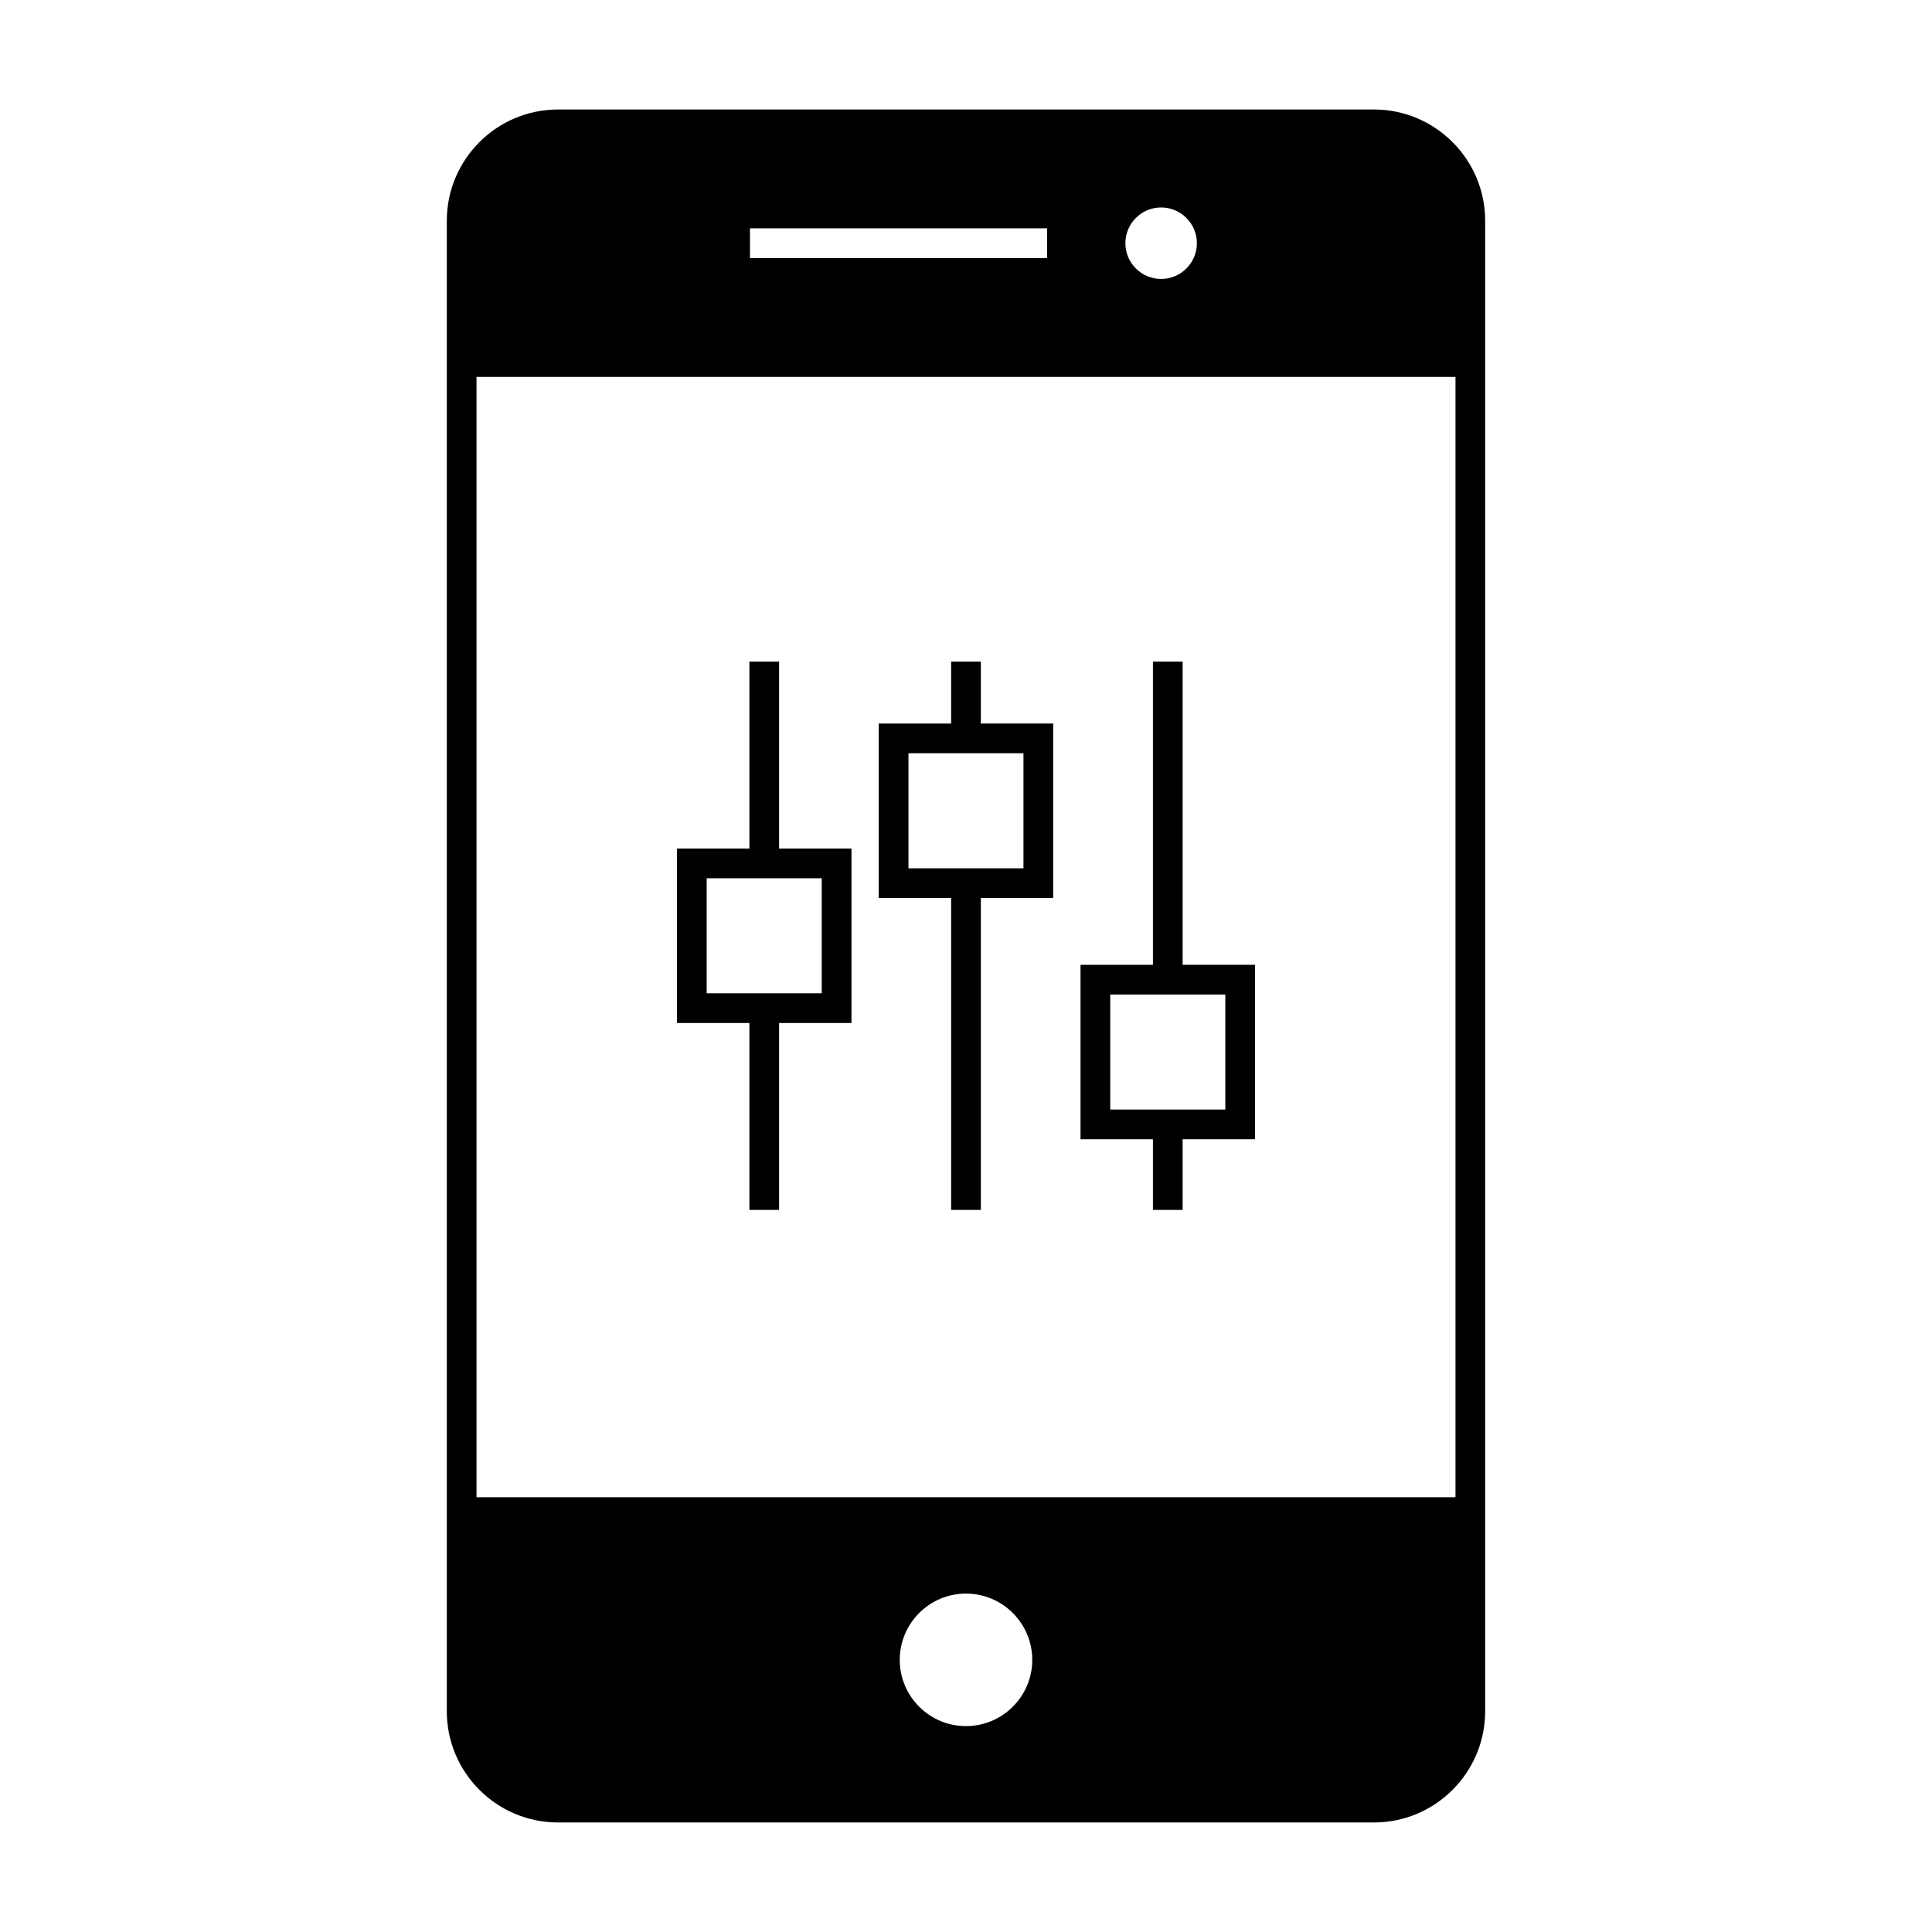
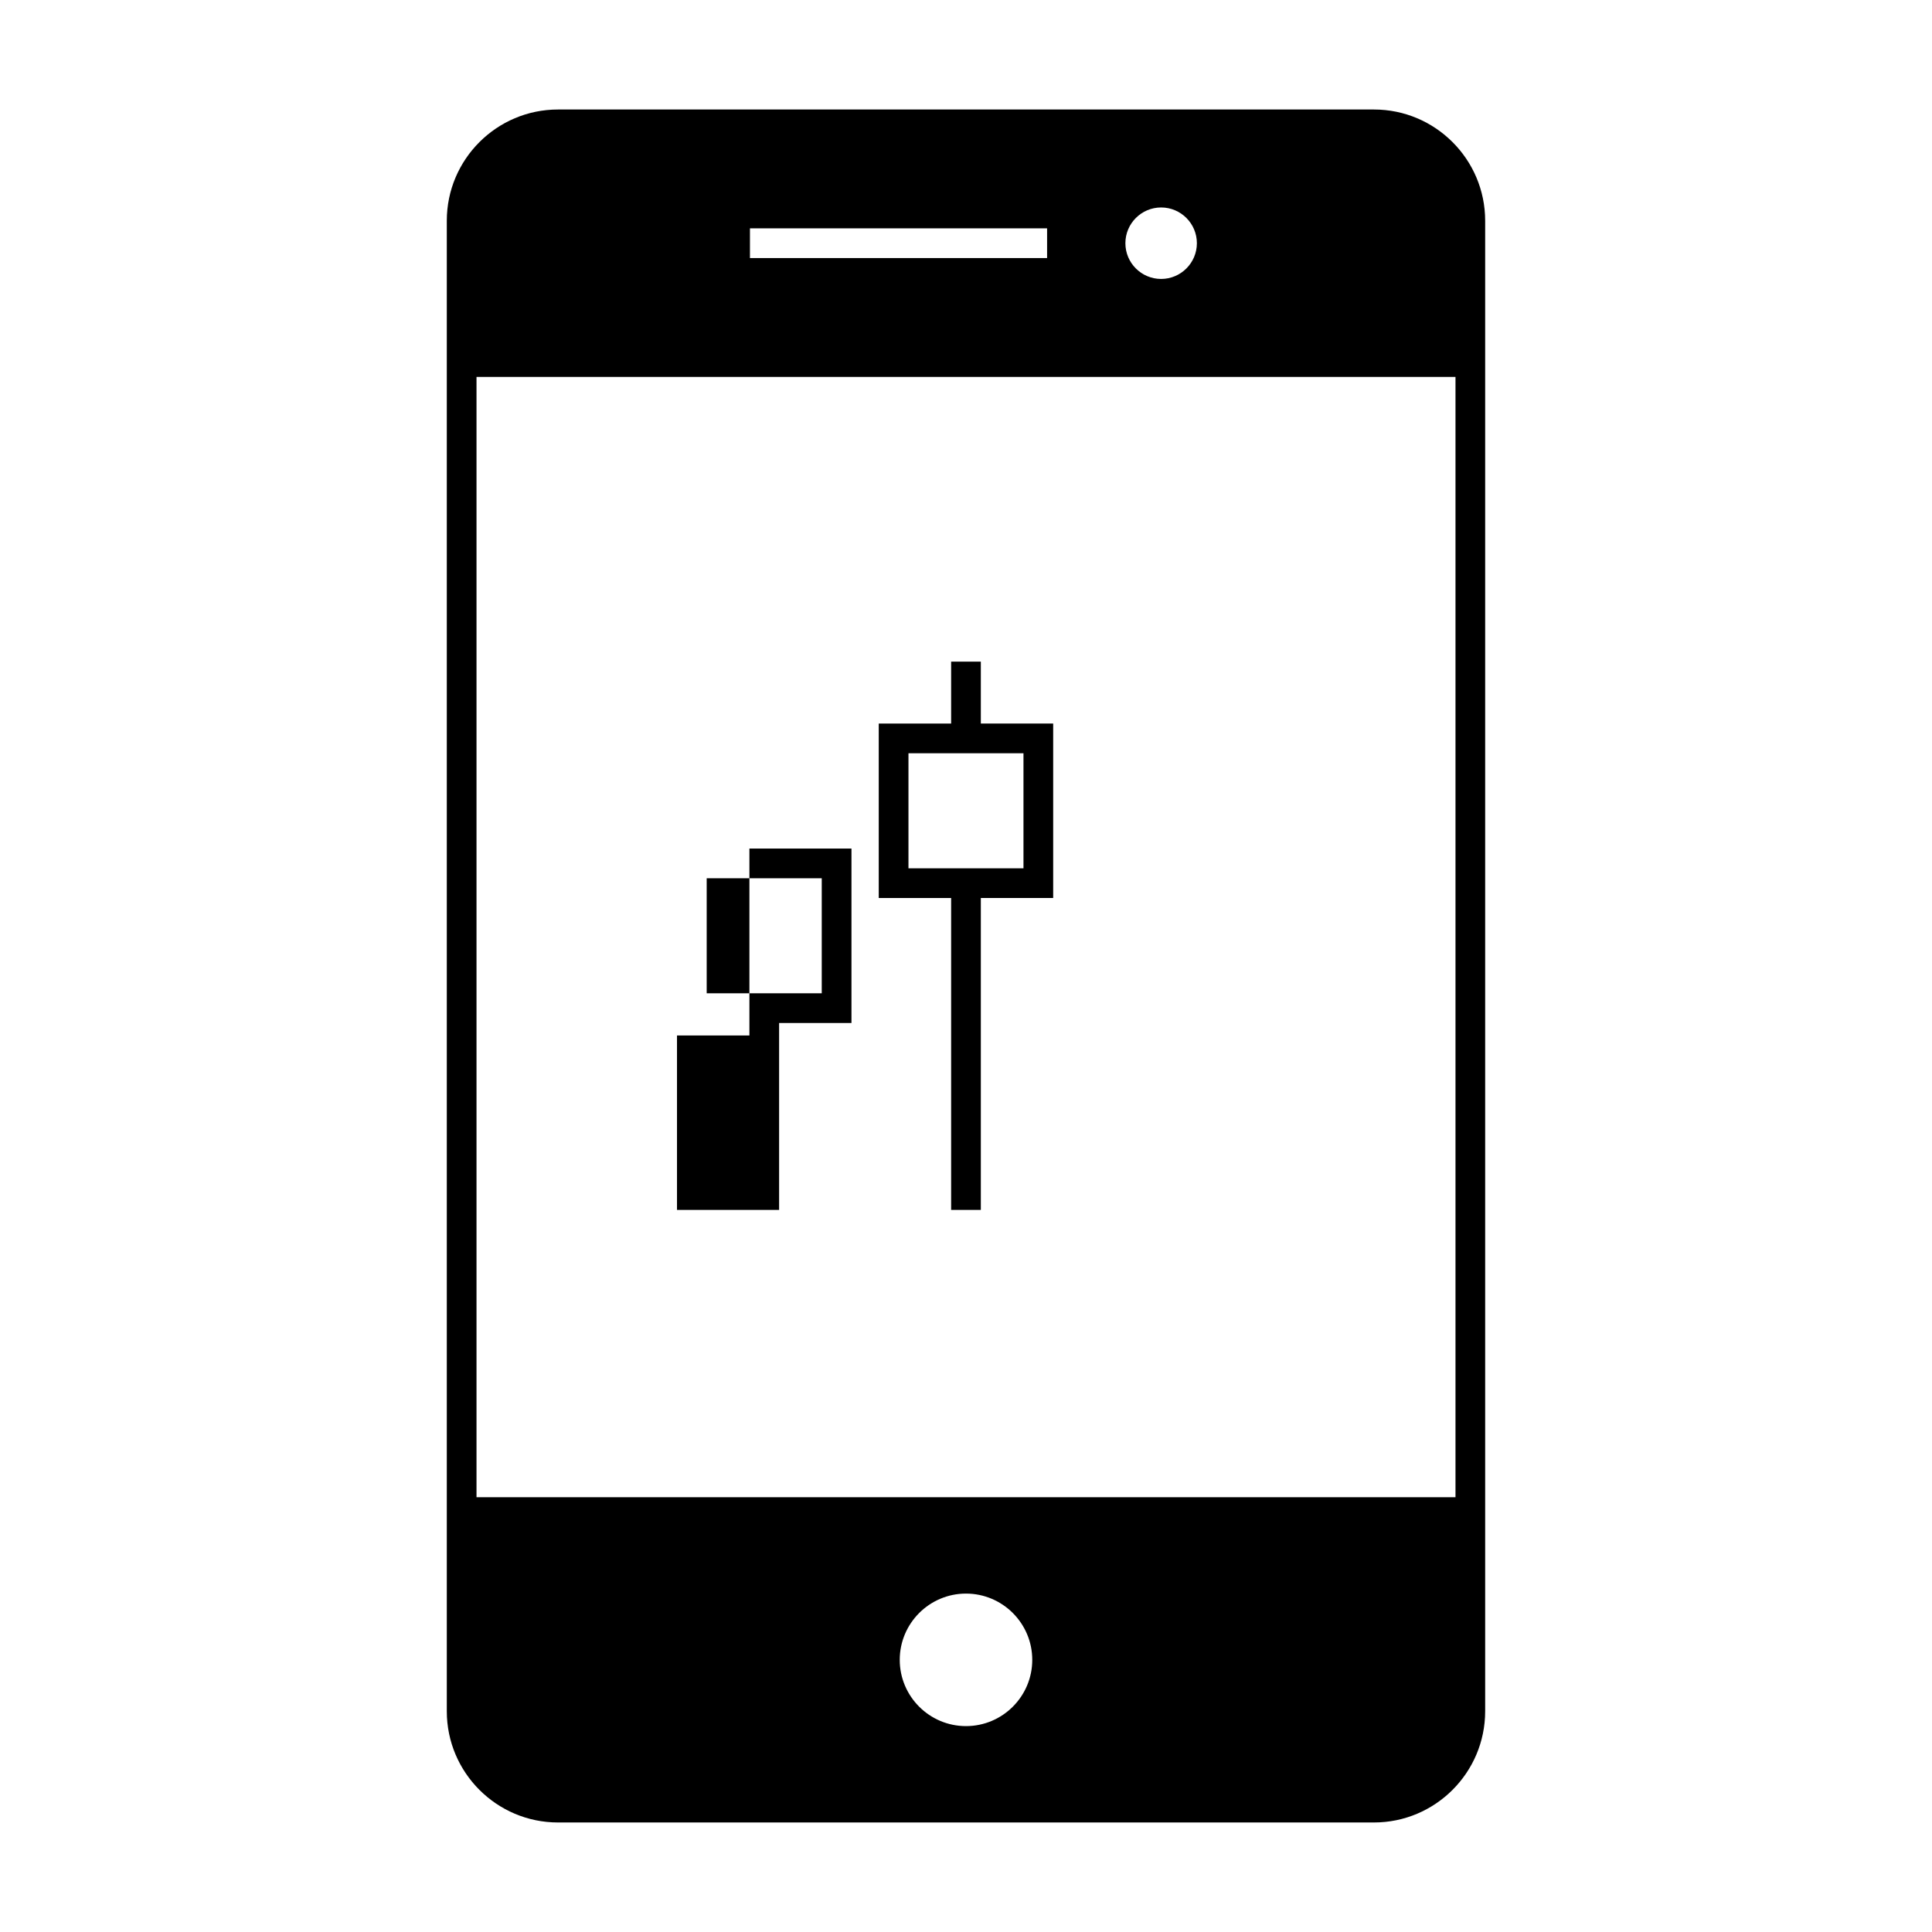
<svg xmlns="http://www.w3.org/2000/svg" fill="#000000" width="800px" height="800px" version="1.1" viewBox="144 144 512 512">
  <g>
-     <path d="m342.6 464.64h7.871v-49.535h19.176v-46.23h-19.176v-49.535h-7.871v49.535h-19.188v46.23h19.188zm-11.32-87.891h30.492v30.484h-30.492z" />
+     <path d="m342.6 464.64h7.871v-49.535h19.176v-46.23h-19.176h-7.871v49.535h-19.188v46.23h19.188zm-11.32-87.891h30.492v30.484h-30.492z" />
    <path d="m396.06 464.64h7.871v-82.664h19.172v-46.234h-19.172v-16.402h-7.871v16.406h-19.18v46.234h19.18zm-11.309-121.02h30.48v30.492h-30.48z" />
-     <path d="m449.54 464.64h7.871v-18.73h19.18v-46.23h-19.18v-80.34h-7.871v80.348h-19.188v46.23h19.188zm-11.316-57.086h30.496v30.484h-30.496z" />
    <path d="m508.12 173.02h-216.24c-16.254 0-29.473 13.227-29.473 29.473v395.01c0 16.254 13.227 29.473 29.473 29.473h216.23c16.254 0 29.473-13.227 29.473-29.473v-395.01c0.004-16.25-13.219-29.473-29.469-29.473zm-46.934 35.434c0 5.223-4.258 9.469-9.473 9.469-5.227 0-9.473-4.246-9.473-9.469 0-5.223 4.246-9.473 9.473-9.473 5.223 0 9.473 4.25 9.473 9.473zm-118.44-3.938h78.746v7.871h-78.746zm57.254 396.92c-9.684 0-17.559-7.871-17.559-17.559 0-9.684 7.879-17.559 17.559-17.559 9.684 0 17.559 7.879 17.559 17.559 0 9.688-7.879 17.559-17.559 17.559zm129.72-60.652h-259.44v-296.9h259.44z" />
  </g>
</svg>